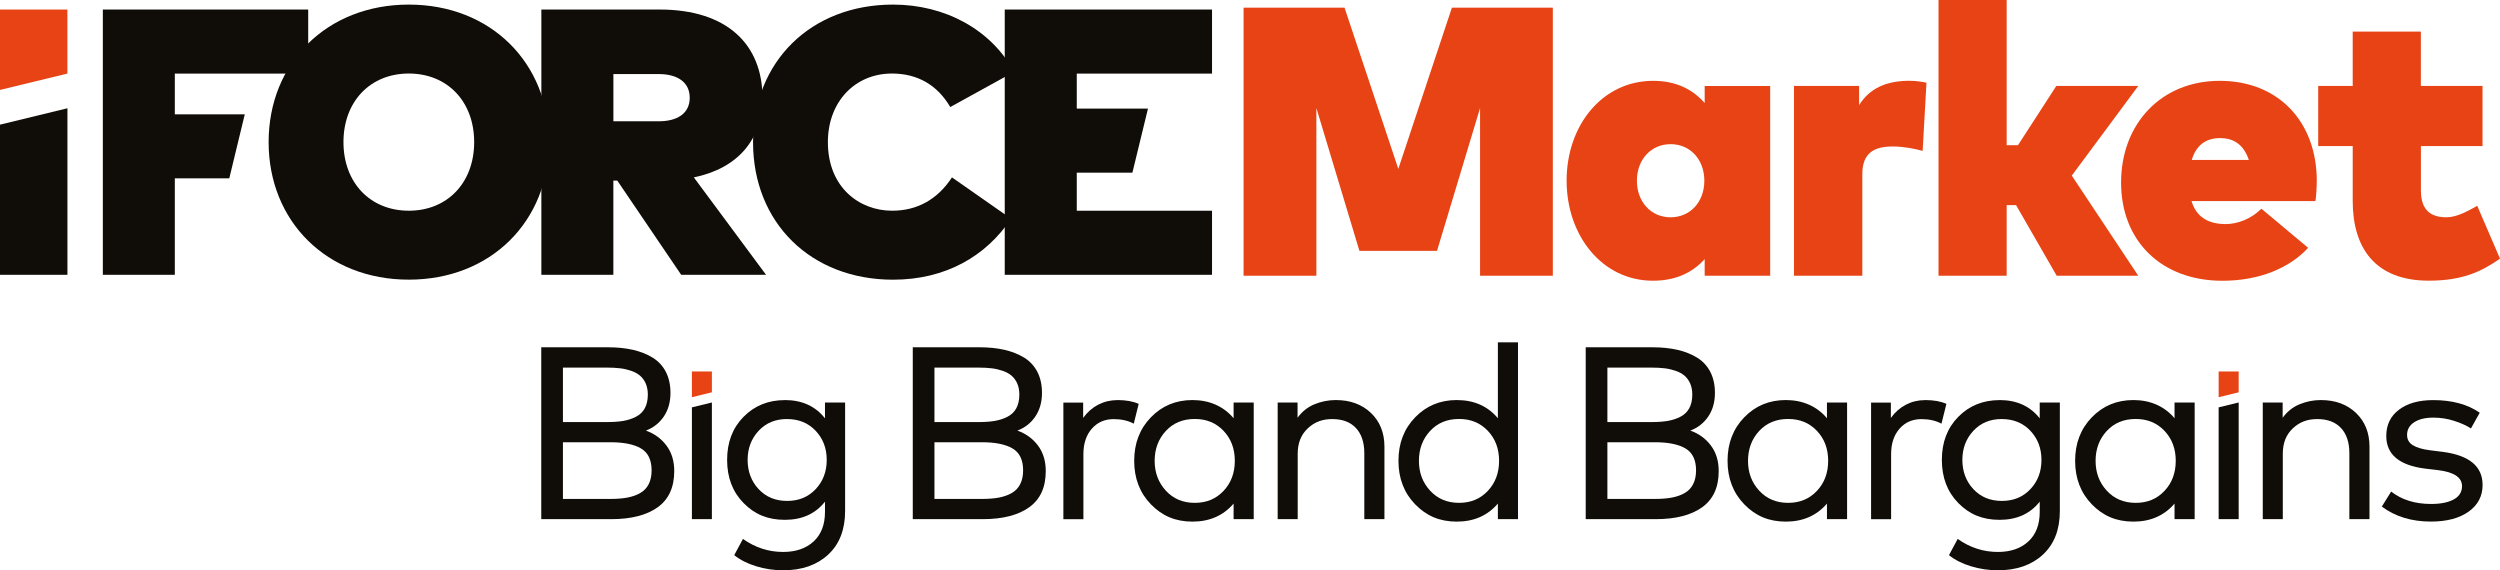
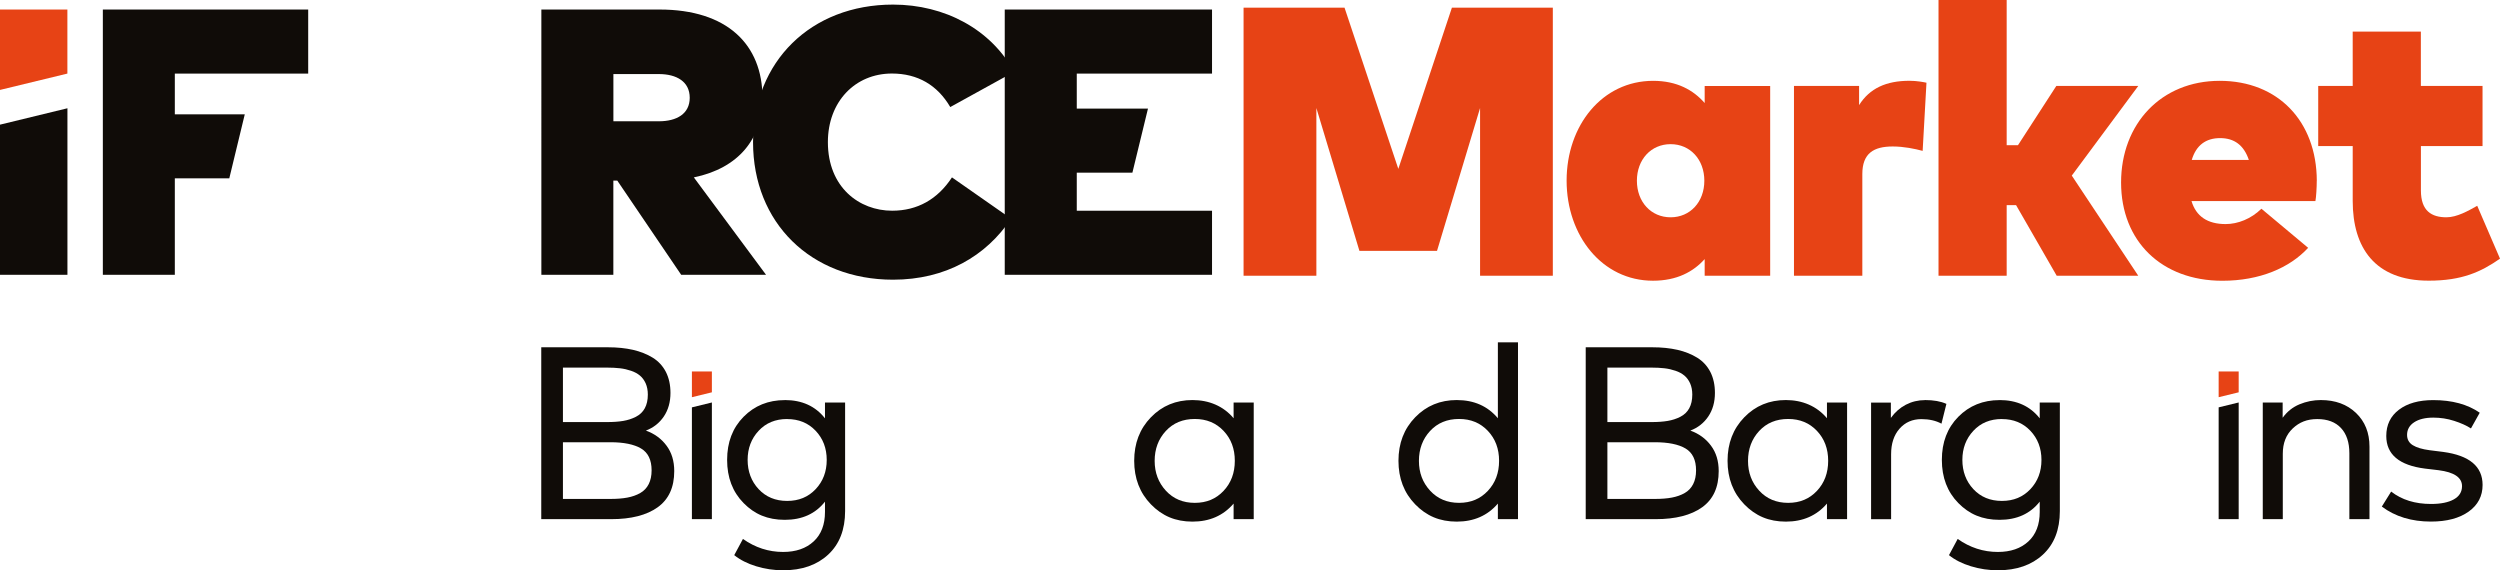
<svg xmlns="http://www.w3.org/2000/svg" viewBox="0 0 516.8 117.88" data-sanitized-data-name="Layer 2" data-name="Layer 2" id="Layer_2">
  <defs>
    <style>
      .cls-1 {
        clip-path: url(#clippath);
      }

      .cls-2 {
        fill: none;
      }

      .cls-2, .cls-3, .cls-4 {
        stroke-width: 0px;
      }

      .cls-5 {
        clip-path: url(#clippath-1);
      }

      .cls-3 {
        fill: #100c08;
      }

      .cls-4 {
        fill: #e74315;
      }
    </style>
    <clipPath id="clippath">
      <rect height="117.88" width="516.8" class="cls-2" />
    </clipPath>
    <clipPath id="clippath-1">
      <rect height="117.88" width="516.8" y="0" class="cls-2" />
    </clipPath>
  </defs>
  <g data-sanitized-data-name="Layer 1" data-name="Layer 1" id="Layer_1-2">
    <g data-sanitized-data-name="Website logo with strap" data-name="Website logo with strap" id="Website_logo_with_strap">
      <g class="cls-1">
        <polygon points="0 25.77 0 56.8 13.94 56.8 13.94 22.38 0 25.77" class="cls-3" />
        <polygon points="47.4 36.86 36.14 36.86 36.14 56.8 21.26 56.8 21.26 1.97 63.71 1.97 63.71 15.21 36.14 15.21 36.14 23.63 50.6 23.63 47.4 36.86" class="cls-3" />
        <g class="cls-5">
-           <path d="m113.49,29.38c0,16.37-12.02,28.43-28.98,28.43s-28.98-12.06-28.98-28.43S67.55.95,84.51.95s28.98,12.06,28.98,28.43m-42.49,0c0,8.38,5.52,14.18,13.51,14.18s13.51-5.8,13.51-14.18-5.52-14.18-13.51-14.18-13.51,5.8-13.51,14.18" class="cls-3" />
          <path d="m157.61,20.22c0,8.46-4.9,14.53-14.18,16.45l14.92,20.13h-17.54l-13.2-19.46h-.82v19.46h-14.88V1.97h24.44c13.94,0,21.27,7.21,21.27,18.25m-30.82-4.9v9.75h9.4c3.68,0,6.38-1.53,6.38-4.86s-2.7-4.9-6.38-4.9h-9.4Z" class="cls-3" />
          <path d="m209.64,14.85l-13.2,7.28c-2.66-4.54-6.74-6.93-12.06-6.93-7.6,0-13.24,5.8-13.24,14.18,0,9.36,6.5,14.18,13.28,14.18,5.21,0,9.4-2.35,12.37-6.89l12.22,8.54c-5.17,7.75-13.55,12.61-24.4,12.61-16.96,0-28.94-11.75-28.94-28.43S167.65.95,184.61.95c10.73,0,20.25,5.13,25.02,13.9" class="cls-3" />
          <polygon points="250.55 56.8 207.7 56.8 207.7 1.97 250.55 1.97 250.55 15.21 222.59 15.21 222.59 22.45 237.31 22.45 234.09 35.69 222.59 35.69 222.59 43.56 250.55 43.56 250.55 56.8" class="cls-3" />
          <polygon points="13.93 1.97 13.93 15.21 0 18.59 0 1.97 13.93 1.97" class="cls-4" />
          <polygon points="321 57 305.96 57 305.96 22.33 297.06 51.86 281.02 51.86 272.12 22.33 272.12 57 257.07 57 257.07 1.58 277.94 1.58 289.06 34.91 300.14 1.58 321 1.58 321 57" class="cls-4" />
          <path d="m365.93,57h-13.54v-3.44c-2.34,2.61-5.74,4.47-10.69,4.47-10.49,0-17.85-9.3-17.85-20.7s7.36-20.62,17.89-20.62c4.91,0,8.31,1.9,10.65,4.59v-3.52h13.54v39.23Zm-27.55-19.64c0,4.39,2.93,7.56,6.97,7.56s6.97-3.17,6.97-7.56-2.93-7.56-6.97-7.56-6.97,3.17-6.97,7.56" class="cls-4" />
          <path d="m398.24,17.1l-.79,14.09c-1.62-.44-3.92-.91-6.18-.91-3.92,0-6.29,1.39-6.29,5.7v21.02h-14.13V17.77h13.46v3.96c2.18-3.48,5.62-5.03,10.41-5.03,1.54,0,2.97.28,3.52.4" class="cls-4" />
          <polygon points="414.82 30.01 417.16 30.01 425.08 17.77 442.02 17.77 428.28 36.3 442.02 57 425.16 57 416.76 42.4 414.82 42.4 414.82 57 400.73 57 400.73 0 414.82 0 414.82 30.01" class="cls-4" />
          <path d="m478.92,37.37c0,1.35-.12,3.4-.28,4.2h-25.61c.95,3.17,3.33,4.75,7.05,4.75,2.53,0,5.26-1.07,7.4-3.17l9.66,8.08c-3.8,4.12-9.98,6.81-17.73,6.81-12.55,0-20.94-8.16-20.94-20.31s8.31-21.02,20.39-21.02,20.03,8.39,20.07,20.66m-25.85-4.31h11.8c-1.03-3.05-3.01-4.51-5.94-4.51s-4.95,1.46-5.86,4.51" class="cls-4" />
          <path d="m513.2,30.2h-12.75v9.18c0,4.24,2.22,5.54,5.27,5.54,2.18,0,4.55-1.35,6.37-2.38l4.71,10.93c-3.92,2.73-7.84,4.55-14.73,4.55-11.16,0-15.72-6.85-15.72-16.47v-11.36h-7.13v-12.43h7.13V6.53h14.09v11.24h12.75v12.43Z" class="cls-4" />
          <path d="m125.66,71.79c1.93,0,3.66.18,5.2.53,1.54.36,2.9.9,4.07,1.62,1.18.73,2.08,1.71,2.72,2.94.63,1.24.95,2.68.95,4.34,0,1.9-.46,3.52-1.37,4.87-.91,1.35-2.15,2.33-3.71,2.92,1.78.64,3.2,1.68,4.26,3.11,1.07,1.43,1.6,3.18,1.6,5.27,0,3.35-1.14,5.84-3.43,7.48-2.28,1.63-5.48,2.45-9.59,2.45h-14.47v-35.53h13.76Zm-9.29,4.19v11.27h9.16c1.27,0,2.37-.08,3.31-.24.94-.16,1.81-.44,2.61-.85.8-.41,1.42-.99,1.84-1.76.42-.77.63-1.71.63-2.83,0-.88-.15-1.65-.44-2.31-.3-.66-.69-1.2-1.18-1.61-.49-.41-1.1-.75-1.84-1-.74-.25-1.5-.43-2.3-.52-.8-.09-1.69-.14-2.69-.14h-9.11Zm0,15.43v11.73h9.8c1.35,0,2.53-.09,3.53-.28,1-.19,1.88-.5,2.65-.94.77-.44,1.35-1.05,1.75-1.84.4-.79.6-1.74.6-2.85,0-2.15-.73-3.66-2.18-4.52-1.46-.86-3.57-1.29-6.35-1.29h-9.8Z" class="cls-3" />
          <polygon points="147.16 107.32 143.03 107.32 143.03 84.21 147.16 83.2 147.16 107.32" class="cls-3" />
          <polygon points="147.16 76.79 147.16 81.1 143.03 82.11 143.03 76.79 147.16 76.79" class="cls-4" />
          <path d="m162.24,82.7c3.55,0,6.32,1.26,8.3,3.78v-3.27h4.16v22.44c0,3.84-1.17,6.84-3.5,9-2.33,2.16-5.44,3.24-9.32,3.24-1.89,0-3.75-.28-5.56-.83-1.81-.55-3.32-1.32-4.54-2.3l1.8-3.35c2.54,1.79,5.3,2.69,8.3,2.69,2.64,0,4.74-.72,6.31-2.17,1.57-1.45,2.35-3.48,2.35-6.1v-2.13c-1.96,2.5-4.73,3.76-8.3,3.76s-6.26-1.16-8.53-3.47c-2.27-2.31-3.4-5.28-3.4-8.92s1.13-6.61,3.4-8.91c2.27-2.3,5.11-3.45,8.53-3.45m.48,3.91c-2.42,0-4.39.81-5.9,2.44-1.51,1.62-2.27,3.63-2.27,6.01s.76,4.42,2.27,6.04c1.51,1.62,3.48,2.44,5.9,2.44s4.35-.81,5.88-2.42c1.53-1.62,2.3-3.63,2.3-6.05s-.77-4.43-2.3-6.04c-1.53-1.61-3.49-2.41-5.88-2.41" class="cls-3" />
-           <path d="m202.46,71.79c1.93,0,3.66.18,5.2.53,1.54.36,2.9.9,4.07,1.62,1.18.73,2.08,1.71,2.72,2.94.63,1.24.95,2.68.95,4.34,0,1.9-.46,3.52-1.37,4.87-.91,1.35-2.15,2.33-3.71,2.92,1.78.64,3.2,1.68,4.26,3.11,1.07,1.43,1.6,3.18,1.6,5.27,0,3.35-1.14,5.84-3.43,7.48-2.28,1.63-5.48,2.45-9.59,2.45h-14.47v-35.53h13.76Zm-9.29,4.19v11.27h9.16c1.27,0,2.37-.08,3.31-.24.94-.16,1.81-.44,2.61-.85.8-.41,1.42-.99,1.84-1.76.42-.77.63-1.71.63-2.83,0-.88-.15-1.65-.44-2.31-.3-.66-.69-1.2-1.18-1.61-.49-.41-1.1-.75-1.84-1-.74-.25-1.5-.43-2.3-.52-.8-.09-1.69-.14-2.69-.14h-9.11Zm0,15.43v11.73h9.8c1.35,0,2.53-.09,3.53-.28,1-.19,1.88-.5,2.65-.94.77-.44,1.35-1.05,1.75-1.84.4-.79.6-1.74.6-2.85,0-2.15-.73-3.66-2.18-4.52-1.46-.86-3.57-1.29-6.35-1.29h-9.8Z" class="cls-3" />
-           <path d="m230.97,82.7c1.78,0,3.25.26,4.42.79l-1.02,4.09c-1.17-.63-2.55-.94-4.14-.94-1.86,0-3.37.66-4.53,1.98-1.16,1.32-1.74,3.08-1.74,5.28v13.43h-4.14v-24.11h4.09v3.17c.85-1.18,1.88-2.09,3.1-2.73,1.22-.63,2.54-.95,3.96-.95" class="cls-3" />
          <path d="m259.17,107.32h-4.16v-3.22c-2.13,2.49-4.97,3.73-8.5,3.73s-6.28-1.19-8.59-3.57c-2.31-2.38-3.46-5.38-3.46-9s1.15-6.62,3.46-9c2.31-2.38,5.17-3.56,8.59-3.56s6.4,1.25,8.5,3.76v-3.25h4.16v24.11Zm-12.18-20.71c-2.47,0-4.47.83-6,2.49-1.53,1.66-2.3,3.72-2.3,6.17s.78,4.49,2.32,6.17c1.55,1.68,3.54,2.51,5.98,2.51s4.4-.83,5.95-2.48c1.55-1.65,2.32-3.72,2.32-6.21s-.77-4.55-2.32-6.19c-1.55-1.64-3.53-2.46-5.95-2.46" class="cls-3" />
-           <path d="m276.14,82.7c2.98,0,5.4.89,7.26,2.66,1.86,1.78,2.79,4.1,2.79,6.98v14.97h-4.16v-13.63c0-2.23-.58-3.97-1.73-5.2-1.15-1.23-2.78-1.85-4.9-1.85s-3.71.65-5.08,1.94c-1.37,1.3-2.06,3.03-2.06,5.22v13.53h-4.14v-24.11h4.11v3.15c.92-1.27,2.07-2.19,3.48-2.78,1.4-.58,2.88-.88,4.42-.88" class="cls-3" />
          <path d="m301.14,82.7c3.57,0,6.4,1.25,8.5,3.76v-15.69h4.16v36.55h-4.16v-3.22c-2.13,2.49-4.97,3.73-8.5,3.73s-6.28-1.19-8.59-3.57c-2.31-2.38-3.46-5.38-3.46-9s1.15-6.62,3.46-9c2.31-2.38,5.17-3.56,8.59-3.56m.48,3.91c-2.47,0-4.47.83-6,2.49-1.53,1.66-2.3,3.72-2.3,6.17s.77,4.49,2.32,6.17c1.55,1.68,3.54,2.51,5.98,2.51s4.4-.83,5.95-2.48c1.55-1.65,2.32-3.72,2.32-6.21s-.77-4.55-2.32-6.19c-1.55-1.64-3.53-2.46-5.95-2.46" class="cls-3" />
          <path d="m341.57,71.79c1.93,0,3.66.18,5.2.53s2.9.9,4.07,1.62c1.18.73,2.08,1.71,2.72,2.94.63,1.24.95,2.68.95,4.34,0,1.9-.46,3.52-1.37,4.87-.91,1.35-2.15,2.33-3.71,2.92,1.78.64,3.2,1.68,4.26,3.11,1.07,1.43,1.6,3.18,1.6,5.27,0,3.35-1.14,5.84-3.43,7.48-2.28,1.63-5.48,2.45-9.59,2.45h-14.47v-35.53h13.76Zm-9.29,4.19v11.27h9.16c1.27,0,2.37-.08,3.31-.24.94-.16,1.81-.44,2.61-.85.8-.41,1.42-.99,1.84-1.76.42-.77.63-1.71.63-2.83,0-.88-.15-1.65-.44-2.31-.3-.66-.69-1.2-1.18-1.61-.49-.41-1.1-.75-1.84-1-.74-.25-1.5-.43-2.3-.52-.8-.09-1.69-.14-2.69-.14h-9.11Zm0,15.43v11.73h9.8c1.35,0,2.53-.09,3.53-.28,1-.19,1.88-.5,2.65-.94.77-.44,1.35-1.05,1.75-1.84.4-.79.6-1.74.6-2.85,0-2.15-.73-3.66-2.18-4.52-1.45-.86-3.57-1.29-6.35-1.29h-9.8Z" class="cls-3" />
          <path d="m381.83,107.32h-4.16v-3.22c-2.13,2.49-4.97,3.73-8.5,3.73s-6.28-1.19-8.59-3.57c-2.31-2.38-3.46-5.38-3.46-9s1.15-6.62,3.46-9c2.31-2.38,5.17-3.56,8.59-3.56s6.4,1.25,8.5,3.76v-3.25h4.16v24.11Zm-12.18-20.71c-2.47,0-4.47.83-6,2.49-1.53,1.66-2.3,3.72-2.3,6.17s.77,4.49,2.32,6.17c1.55,1.68,3.54,2.51,5.98,2.51s4.4-.83,5.95-2.48c1.55-1.65,2.32-3.72,2.32-6.21s-.77-4.55-2.32-6.19c-1.55-1.64-3.53-2.46-5.95-2.46" class="cls-3" />
          <path d="m397.94,82.7c1.78,0,3.25.26,4.42.79l-1.02,4.09c-1.17-.63-2.55-.94-4.14-.94-1.86,0-3.37.66-4.53,1.98-1.16,1.32-1.74,3.08-1.74,5.28v13.43h-4.14v-24.11h4.09v3.17c.85-1.18,1.88-2.09,3.1-2.73,1.22-.63,2.54-.95,3.96-.95" class="cls-3" />
          <path d="m413.35,82.7c3.55,0,6.32,1.26,8.3,3.78v-3.27h4.16v22.44c0,3.84-1.17,6.84-3.5,9s-5.44,3.24-9.32,3.24c-1.89,0-3.75-.28-5.56-.83-1.81-.55-3.33-1.32-4.54-2.3l1.8-3.35c2.54,1.79,5.3,2.69,8.3,2.69,2.64,0,4.74-.72,6.31-2.17,1.57-1.45,2.35-3.48,2.35-6.1v-2.13c-1.96,2.5-4.73,3.76-8.3,3.76s-6.26-1.16-8.53-3.47c-2.27-2.31-3.4-5.28-3.4-8.92s1.13-6.61,3.4-8.91c2.27-2.3,5.11-3.45,8.53-3.45m.48,3.91c-2.42,0-4.39.81-5.9,2.44-1.51,1.62-2.27,3.63-2.27,6.01s.76,4.42,2.27,6.04c1.51,1.62,3.48,2.44,5.9,2.44s4.35-.81,5.88-2.42c1.53-1.62,2.3-3.63,2.3-6.05s-.77-4.43-2.3-6.04c-1.53-1.61-3.49-2.41-5.88-2.41" class="cls-3" />
-           <path d="m453.68,107.32h-4.16v-3.22c-2.13,2.49-4.97,3.73-8.5,3.73s-6.28-1.19-8.59-3.57c-2.31-2.38-3.46-5.38-3.46-9s1.15-6.62,3.46-9c2.31-2.38,5.17-3.56,8.59-3.56s6.4,1.25,8.5,3.76v-3.25h4.16v24.11Zm-12.18-20.71c-2.47,0-4.47.83-6,2.49-1.53,1.66-2.3,3.72-2.3,6.17s.77,4.49,2.32,6.17c1.55,1.68,3.54,2.51,5.98,2.51s4.4-.83,5.95-2.48c1.55-1.65,2.32-3.72,2.32-6.21s-.77-4.55-2.32-6.19c-1.55-1.64-3.53-2.46-5.95-2.46" class="cls-3" />
          <path d="m479.77,82.7c2.98,0,5.4.89,7.26,2.66,1.86,1.78,2.79,4.1,2.79,6.98v14.97h-4.16v-13.63c0-2.23-.58-3.97-1.73-5.2-1.15-1.23-2.78-1.85-4.9-1.85s-3.71.65-5.08,1.94c-1.37,1.3-2.05,3.03-2.05,5.22v13.53h-4.14v-24.11h4.11v3.15c.92-1.27,2.07-2.19,3.48-2.78,1.4-.58,2.88-.88,4.42-.88" class="cls-3" />
          <path d="m510.79,88.56c-.91-.59-2.07-1.11-3.47-1.56-1.39-.45-2.83-.67-4.3-.67-1.66,0-2.98.32-3.96.96-.98.64-1.47,1.52-1.47,2.61,0,.93.39,1.64,1.18,2.13.79.49,1.95.84,3.49,1.04l2.79.35c5.43.73,8.15,3,8.15,6.83,0,2.3-.96,4.14-2.88,5.51-1.92,1.37-4.52,2.06-7.8,2.06-4,0-7.38-1.03-10.15-3.1l1.93-3.1c2.2,1.71,4.95,2.56,8.25,2.56,2.01,0,3.58-.32,4.71-.95,1.12-.63,1.69-1.54,1.69-2.73,0-1.79-1.62-2.89-4.85-3.3l-2.79-.33c-5.35-.68-8.02-2.93-8.02-6.75,0-2.3.88-4.11,2.63-5.43,1.75-1.32,4.11-1.98,7.07-1.98,3.91,0,7.11.87,9.62,2.61l-1.8,3.22Z" class="cls-3" />
          <polygon points="462.78 107.32 458.64 107.32 458.64 84.21 462.78 83.2 462.78 107.32" class="cls-3" />
          <polygon points="462.78 76.79 462.78 81.1 458.64 82.11 458.64 76.79 462.78 76.79" class="cls-4" />
        </g>
      </g>
    </g>
  </g>
</svg>